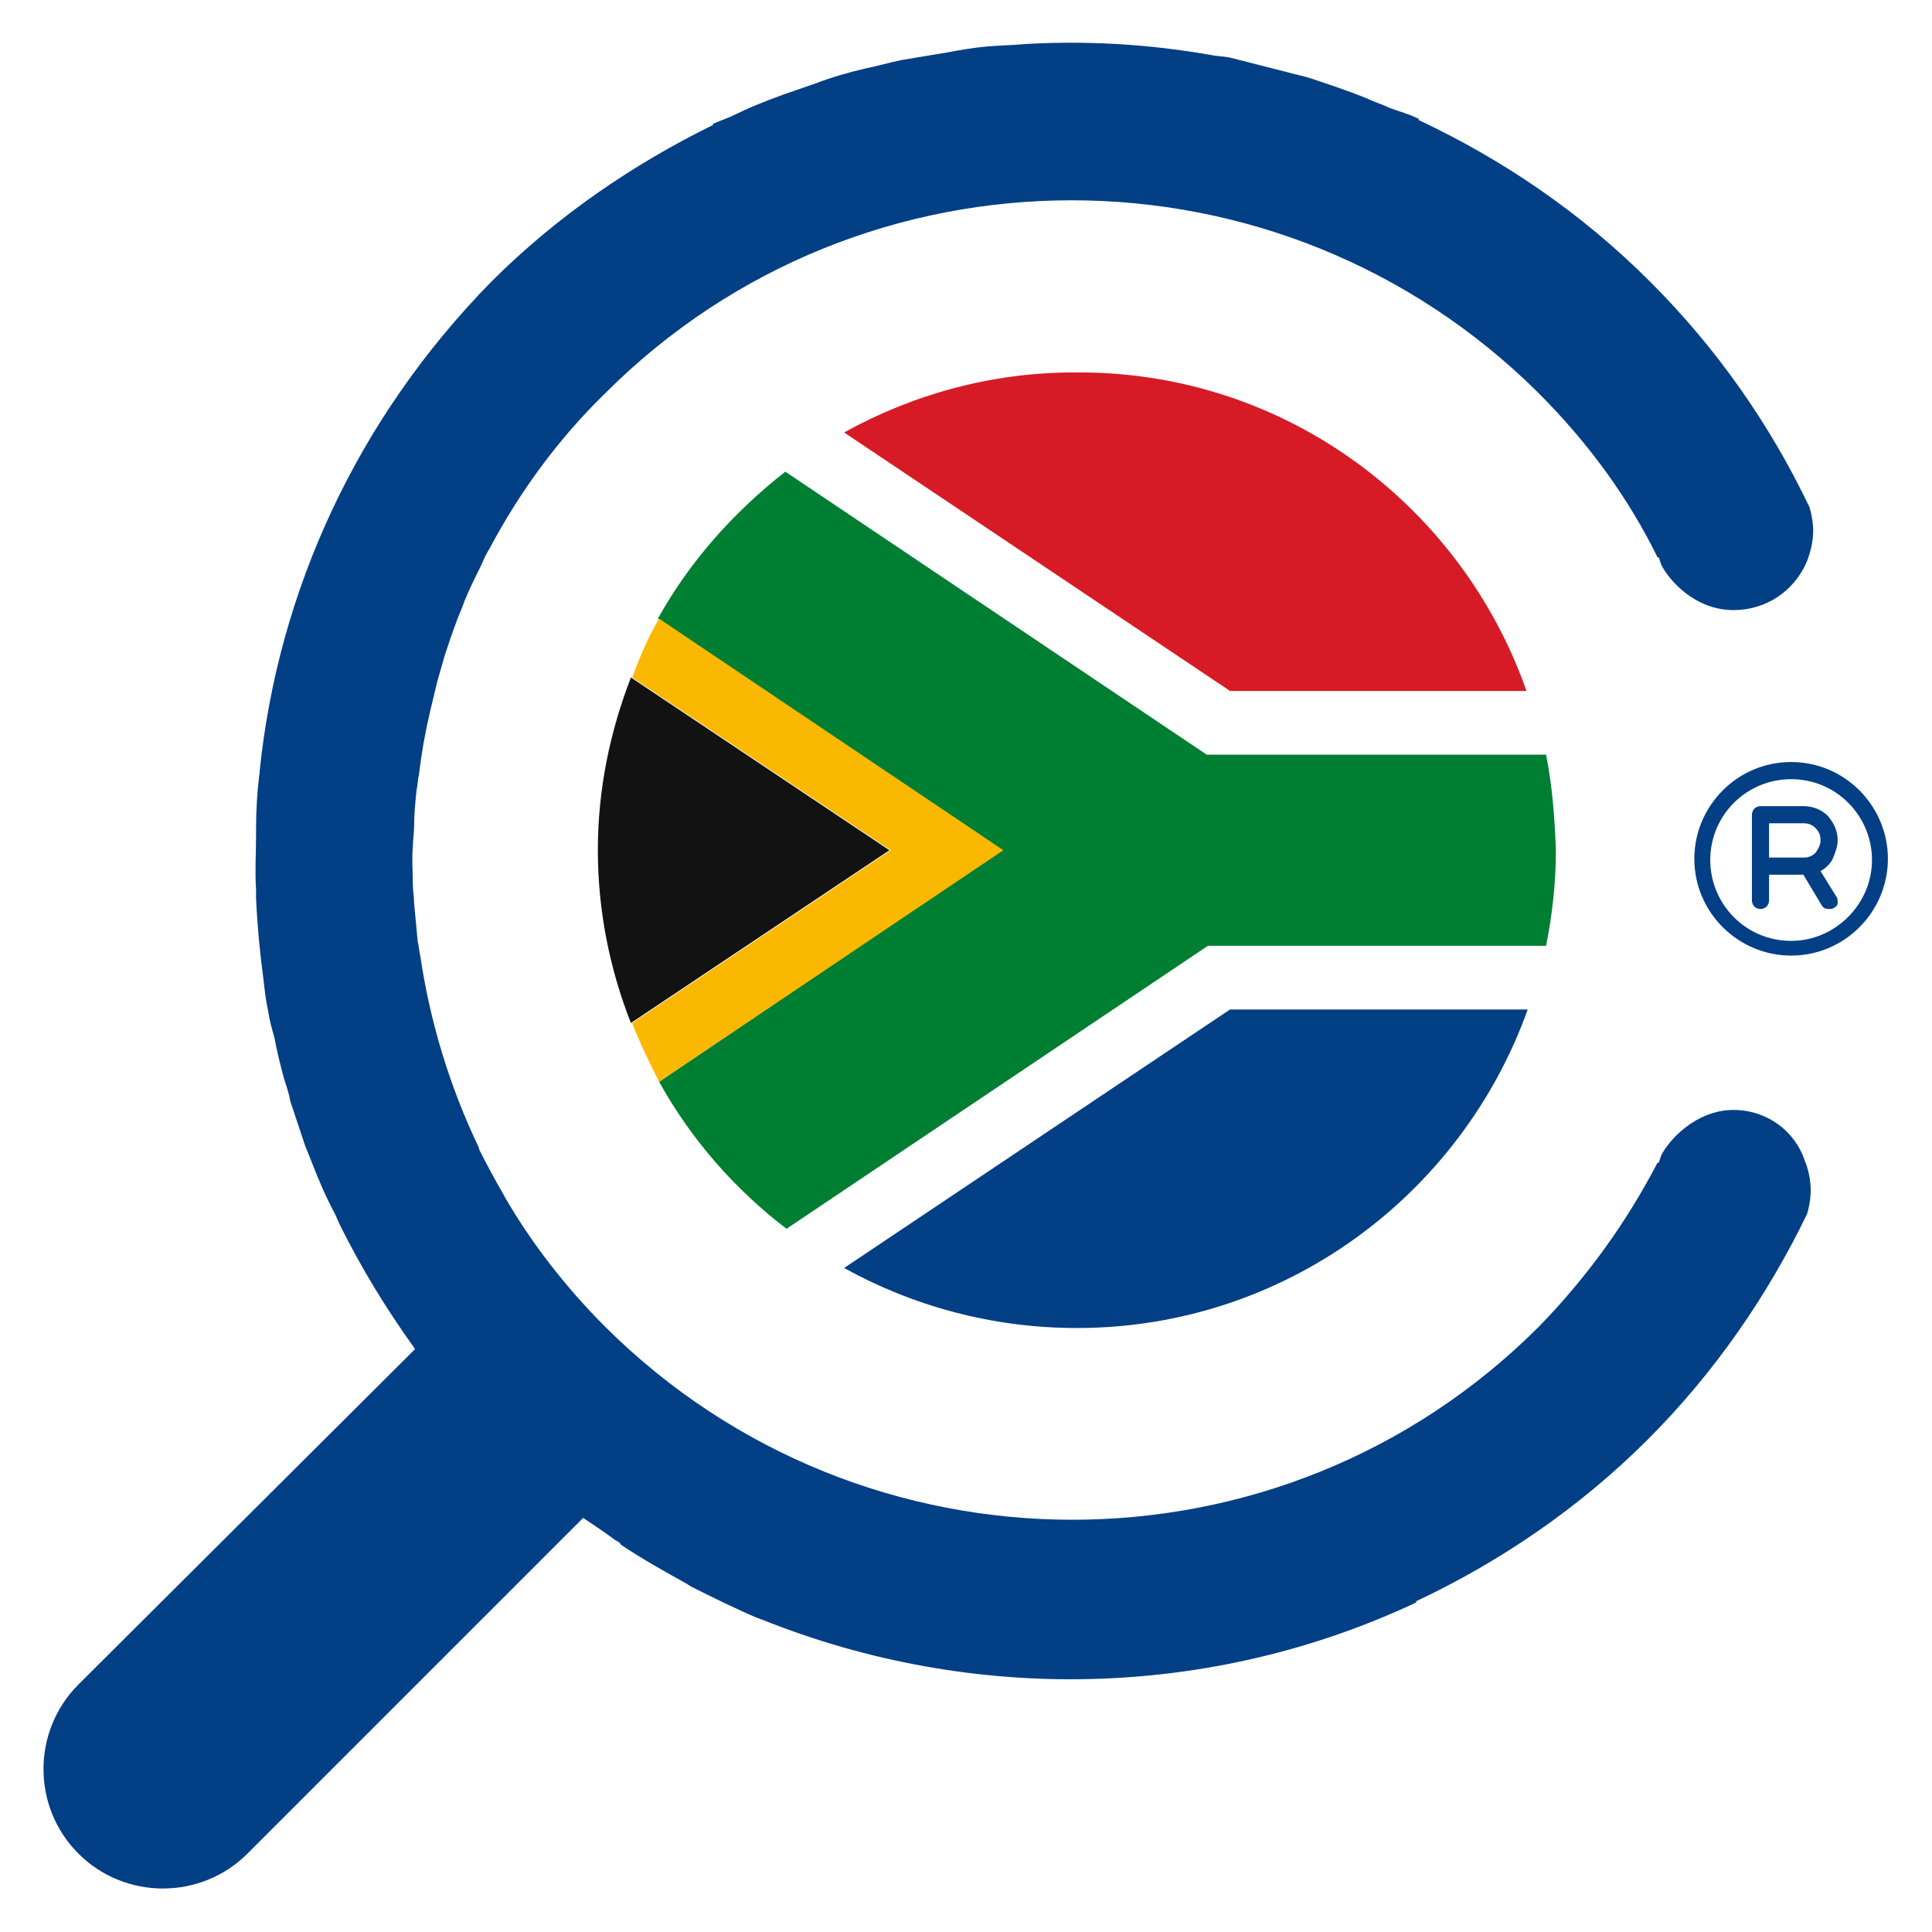
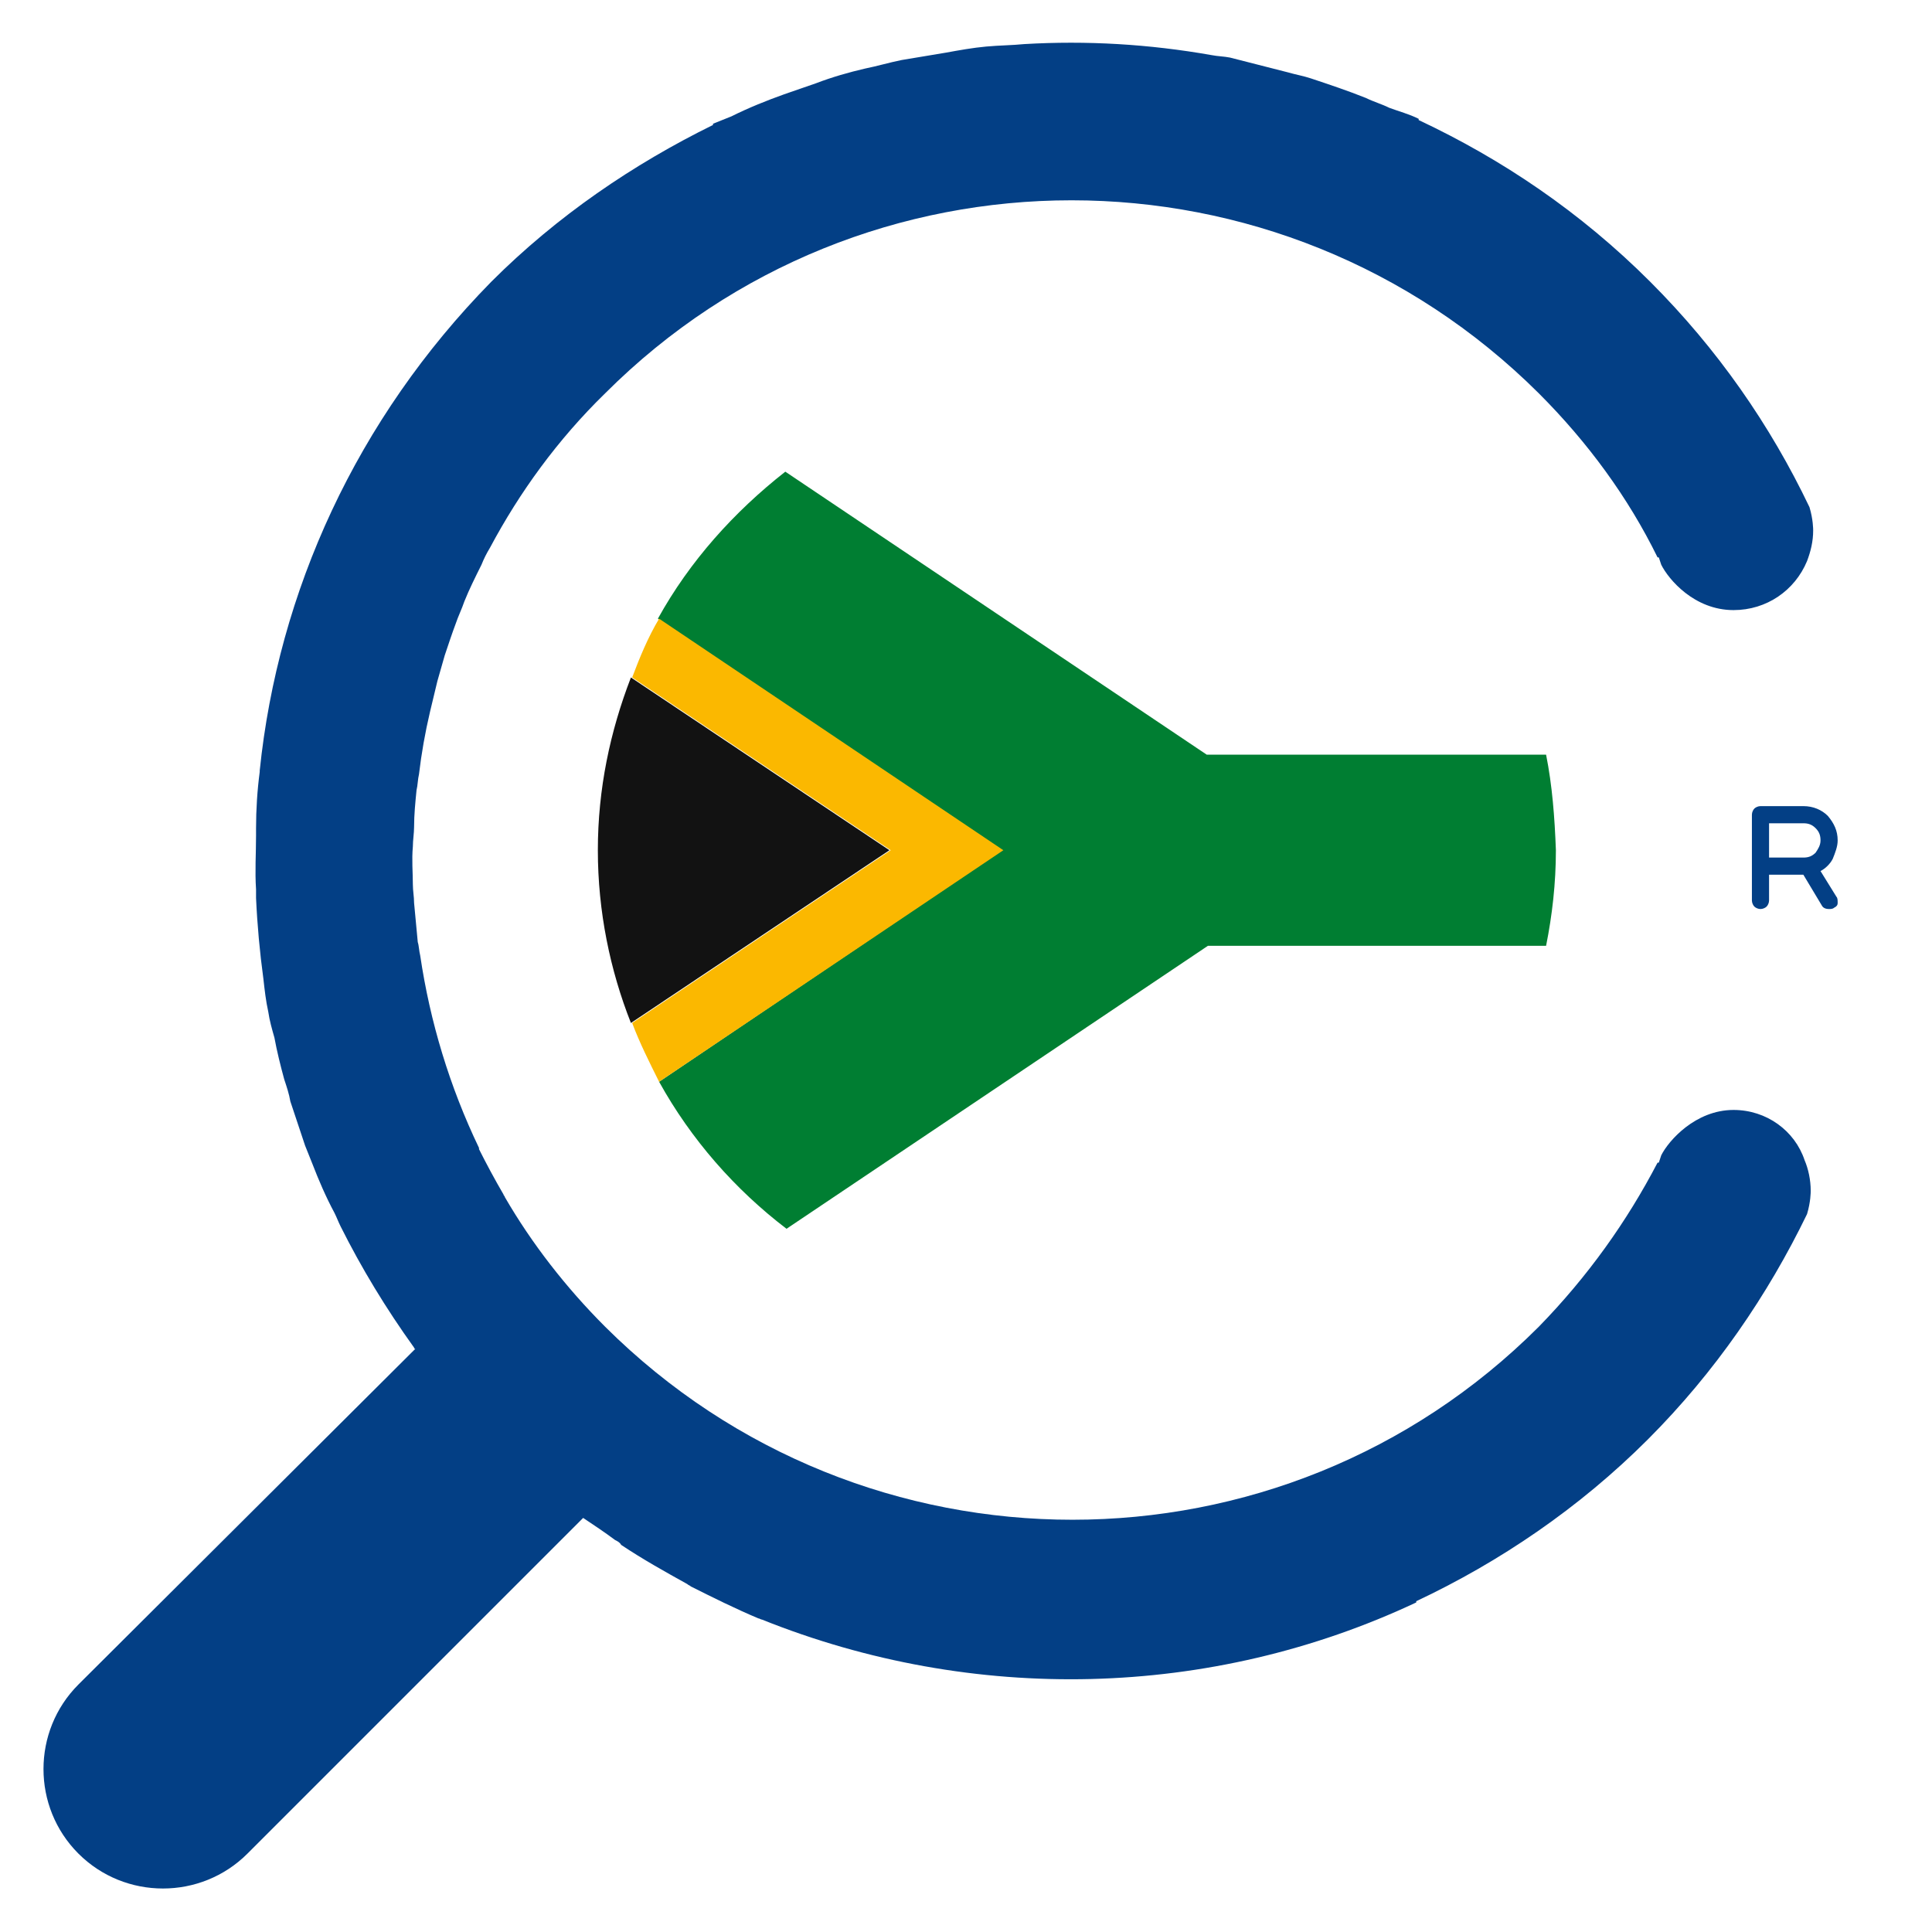
<svg xmlns="http://www.w3.org/2000/svg" version="1.1" id="Layer_1" x="0px" y="0px" viewBox="0 0 157.7 157.7" style="enable-background:new 0 0 157.7 157.7;" xml:space="preserve">
  <style type="text/css">
	.st0{fill:#033F85;}
	.st1{fill:#D61B26;}
	.st2{fill:#007E32;}
	.st3{fill:#FBB800;}
	.st4{fill:#121212;}
</style>
  <g>
    <path class="st0" d="M140.6,61.6C140.6,61.6,140.6,61.6,140.6,61.6C140.6,61.6,140.6,61.6,140.6,61.6L140.6,61.6z" />
    <path class="st0" d="M141.5,90.6c-3.1,0-5.3,2.5-5.9,3.7c-0.1,0.3-0.2,0.6-0.2,0.6c0,0-0.1,0-0.1,0c-2.5,4.8-5.7,9.3-9.7,13.4   c-21,21-55.1,21-76.2,0c-3.2-3.2-6-6.8-8.2-10.6c0-0.1-0.1-0.1-0.1-0.2c-0.7-1.2-1.4-2.5-2-3.7c0,0,0-0.1,0-0.1   c-2.4-5-4-10.3-4.8-15.7c-0.1-0.4-0.1-0.8-0.2-1.1c-0.1-1.1-0.2-2.1-0.3-3.2c0-0.5-0.1-1-0.1-1.5c0-1-0.1-2,0-3.1   c0-0.5,0.1-1.1,0.1-1.6c0-1,0.1-2,0.2-3c0.1-0.4,0.1-0.9,0.2-1.3c0.2-1.7,0.5-3.4,0.9-5.1c0.2-0.8,0.4-1.7,0.6-2.5   c0.2-0.7,0.4-1.4,0.6-2.1c0.3-0.9,0.6-1.8,0.9-2.6c0.2-0.6,0.5-1.2,0.7-1.8c0.4-1,0.9-2,1.4-3c0.2-0.5,0.4-0.9,0.7-1.4   c2.4-4.5,5.5-8.8,9.4-12.6c21-21,55.1-21,76.2,0c4,4,7.3,8.5,9.7,13.4c0,0,0.1,0,0.1,0c0,0,0.1,0.3,0.2,0.6   c0.6,1.2,2.7,3.7,5.9,3.7c2.7,0,5-1.6,6-4c0.3-0.8,0.5-1.6,0.5-2.5c0-0.1,0-0.9-0.3-1.9c-3.2-6.7-7.5-12.9-13-18.4   c-5.7-5.7-12.1-10-18.9-13.2l0-0.1c-0.8-0.4-1.6-0.6-2.4-0.9c-0.6-0.3-1.3-0.5-1.9-0.8c-1.5-0.6-3-1.1-4.5-1.6   c-0.6-0.2-1.2-0.3-1.9-0.5c-1.6-0.4-3.1-0.8-4.7-1.2c-0.5-0.1-1-0.1-1.5-0.2c-5.1-0.9-10.2-1.2-15.3-0.9c-1,0.1-2,0.1-3.1,0.2   c-1.1,0.1-2.2,0.3-3.3,0.5c-1.2,0.2-2.4,0.4-3.6,0.6c-1,0.2-2,0.5-3,0.7c-1.3,0.3-2.7,0.7-4,1.2c-0.9,0.3-1.7,0.6-2.6,0.9   c-1.4,0.5-2.9,1.1-4.3,1.8c-0.5,0.2-1,0.4-1.5,0.6v0.1c-6.5,3.2-12.7,7.4-18.1,12.8C29.1,34.2,22.7,48.3,21.2,62.9c0,0,0,0.1,0,0.1   c-0.2,1.5-0.3,3.1-0.3,4.6c0,0.2,0,0.4,0,0.6c0,1.5-0.1,2.9,0,4.4c0,0.2,0,0.5,0,0.7c0.1,2.2,0.3,4.4,0.6,6.6   c0.1,0.9,0.2,1.8,0.4,2.7c0.1,0.7,0.3,1.4,0.5,2.1c0.2,1.1,0.5,2.3,0.8,3.4c0.2,0.6,0.4,1.2,0.5,1.8c0.4,1.2,0.8,2.4,1.2,3.6   c0.2,0.5,0.4,1,0.6,1.5c0.5,1.3,1.1,2.7,1.8,4c0.2,0.4,0.3,0.7,0.5,1.1c1.7,3.4,3.7,6.7,6,9.9c0,0,0,0.1,0.1,0.1L6.4,137.5   c-3.8,3.8-3.8,10,0,13.8c3.8,3.8,10,3.8,13.8,0l27.4-27.4c0.9,0.6,1.8,1.2,2.6,1.8c0.2,0.1,0.4,0.2,0.5,0.4   c1.8,1.2,3.6,2.2,5.4,3.2c0.1,0.1,0.2,0.1,0.3,0.2c1.8,0.9,3.6,1.8,5.5,2.6c0.1,0,0.2,0.1,0.3,0.1c17.2,6.9,36.6,6.5,53.4-1.4   l0-0.1c6.8-3.2,13.3-7.6,18.9-13.2c5.5-5.5,9.8-11.8,13-18.4c0.3-1,0.3-1.8,0.3-1.9c0-0.9-0.2-1.8-0.5-2.5   C146.5,92.3,144.2,90.6,141.5,90.6" />
-     <path class="st1" d="M88.1,30.4h-0.4c-6.8,0-13.2,1.8-18.8,4.9l31.5,21.1h24.2C119.3,41.3,105,30.4,88.1,30.4" />
    <path class="st2" d="M126.2,61.6l-27.7,0L64.1,38.5c-4.2,3.3-7.8,7.3-10.4,12l28.1,18.9L53.8,88.3c2.6,4.7,6.2,8.8,10.4,12   l34.4-23.1l27.6,0c0.5-2.5,0.8-5.1,0.8-7.8C126.9,66.7,126.7,64.1,126.2,61.6" />
-     <path class="st0" d="M68.9,103.5c5.6,3.1,12.1,4.9,19,4.9c17,0,31.4-10.9,36.8-26l-24.3,0L68.9,103.5z" />
    <path class="st3" d="M53.8,50.5c-0.9,1.5-1.6,3.2-2.2,4.8l21.1,14.1L51.6,83.5c0.6,1.6,1.4,3.2,2.2,4.8l28.1-18.9L53.8,50.5z" />
    <path class="st4" d="M51.5,55.3c-1.7,4.4-2.7,9.1-2.7,14.1c0,5,1,9.8,2.7,14.1l21.1-14.1L51.5,55.3z" />
-     <path class="st0" d="M146.2,76.8c-3.7,0-6.6-3-6.6-6.6c0-3.7,3-6.6,6.6-6.6c3.7,0,6.6,3,6.6,6.6C152.8,73.8,149.8,76.8,146.2,76.8    M146.2,62.2c-4.4,0-7.9,3.6-7.9,7.9c0,4.4,3.6,7.9,7.9,7.9c4.4,0,7.9-3.6,7.9-7.9C154.1,65.8,150.6,62.2,146.2,62.2" />
    <path class="st0" d="M148.2,69.6c-0.3,0.3-0.6,0.4-1,0.4h-2.8v-2.8h2.8c0.4,0,0.7,0.1,1,0.4c0.3,0.3,0.4,0.6,0.4,1   C148.6,69,148.4,69.3,148.2,69.6 M150,68.6c0-0.8-0.3-1.4-0.8-2c-0.5-0.5-1.2-0.8-2-0.8h-3.5c-0.2,0-0.4,0.1-0.5,0.2   c-0.1,0.1-0.2,0.3-0.2,0.5v7c0,0.2,0.1,0.4,0.2,0.5c0.1,0.1,0.3,0.2,0.5,0.2c0.2,0,0.4-0.1,0.5-0.2c0.1-0.1,0.2-0.3,0.2-0.5v-2.1   h2.8l1.5,2.5c0.1,0.2,0.3,0.3,0.6,0.3c0.1,0,0.3,0,0.4-0.1c0.2-0.1,0.3-0.2,0.3-0.4c0-0.2,0-0.4-0.1-0.5l-1.3-2.1   c0.4-0.2,0.8-0.6,1-1C149.8,69.6,150,69.1,150,68.6" />
  </g>
</svg>